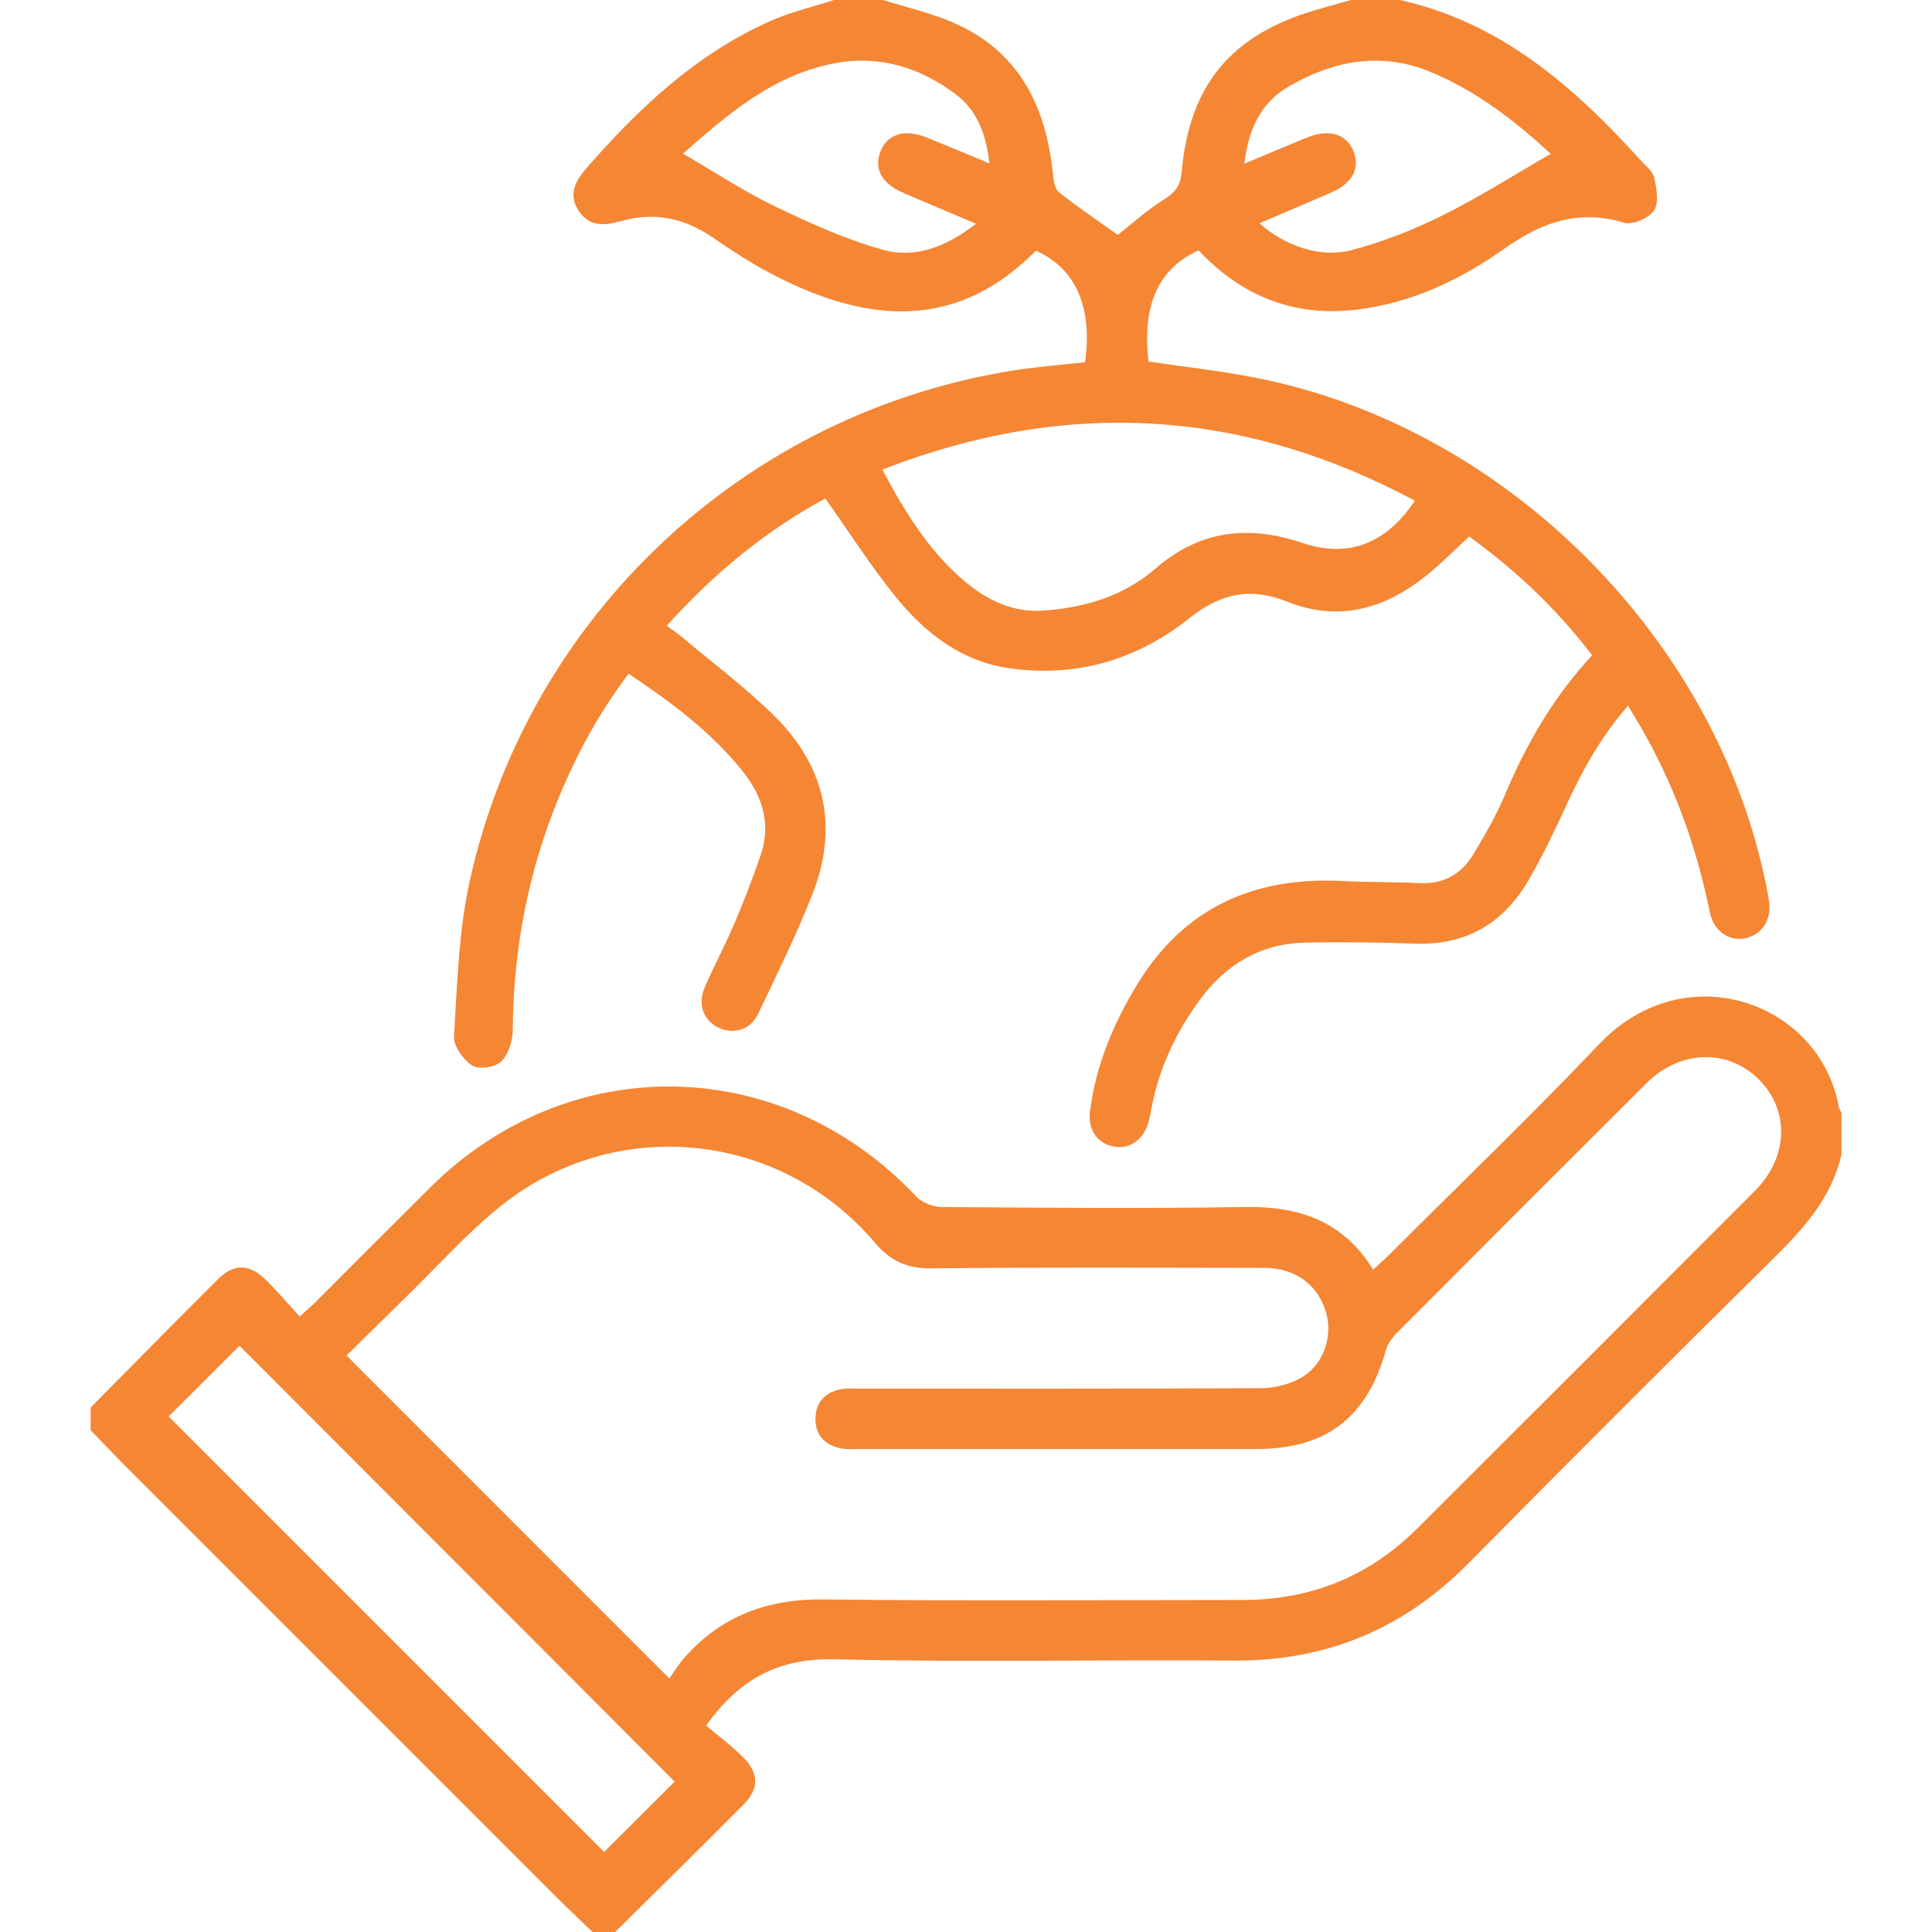
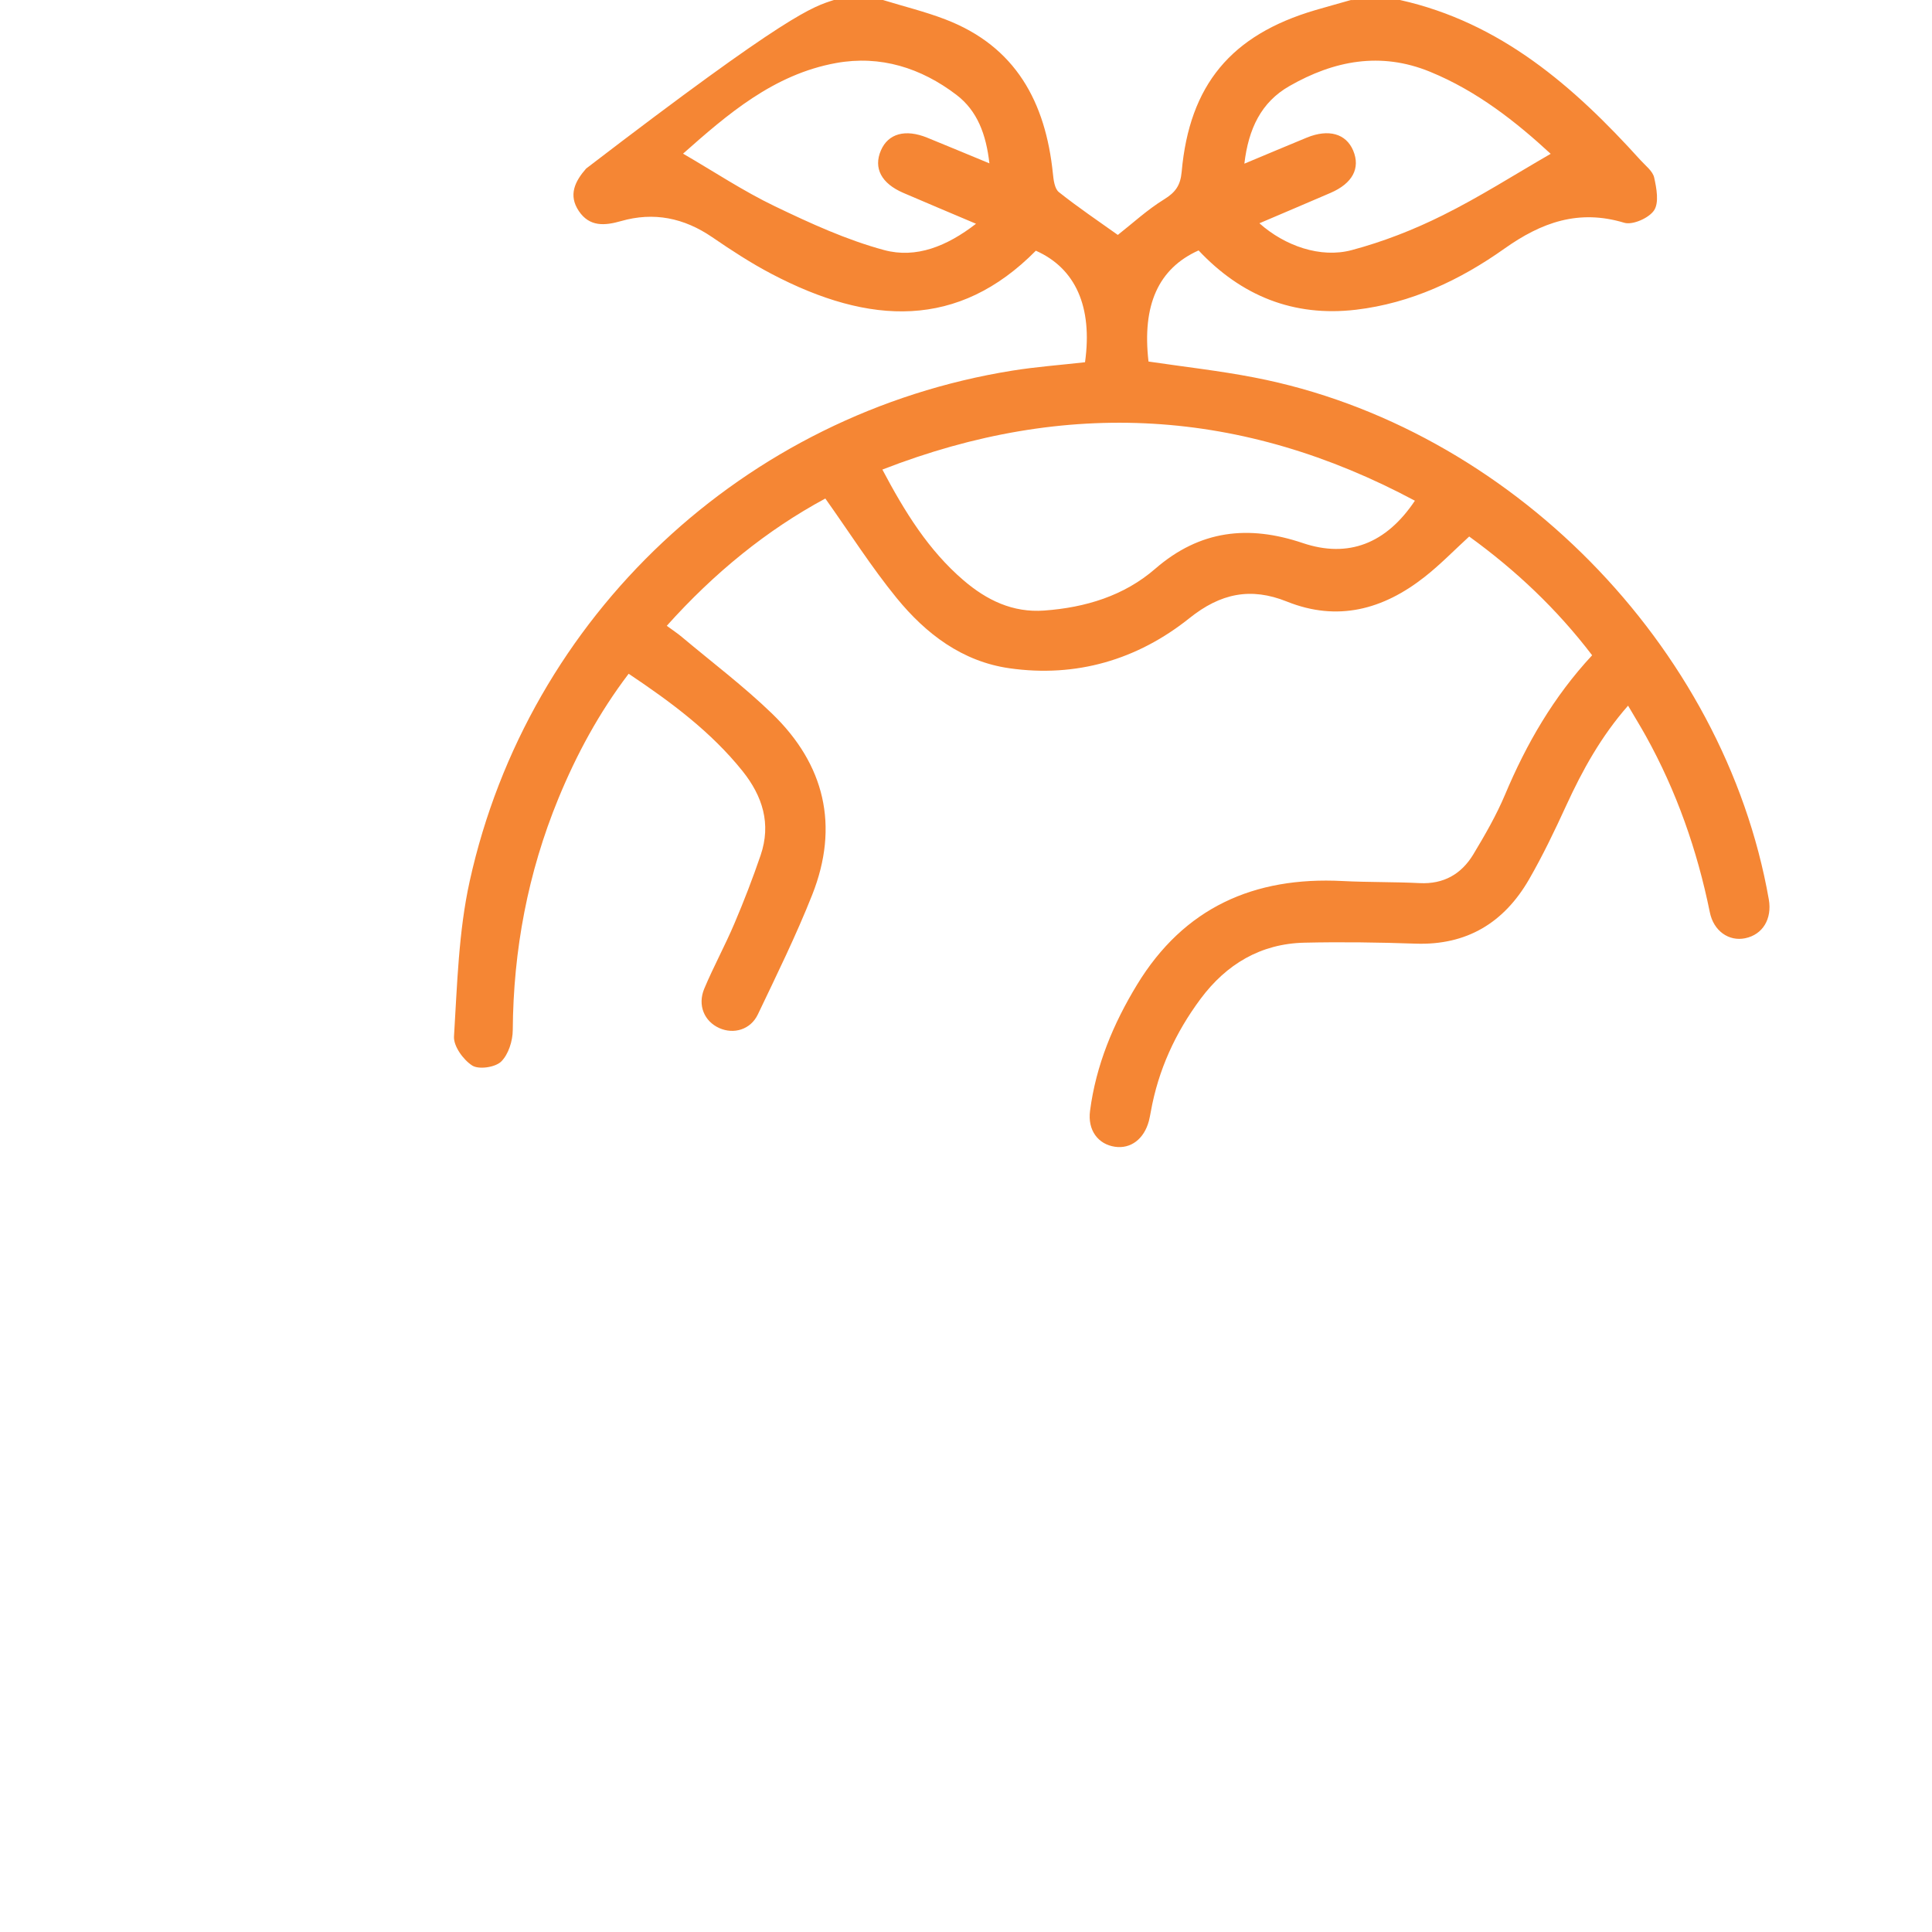
<svg xmlns="http://www.w3.org/2000/svg" version="1.1" id="Layer_1" x="0px" y="0px" width="60px" height="60px" viewBox="0 0 60 60" enable-background="new 0 0 60 60" xml:space="preserve">
  <g>
-     <path fill-rule="evenodd" clip-rule="evenodd" fill="#F58634" d="M43.477,0c3.127,0.698,5.398,2.682,7.467,4.97   c0.156,0.174,0.383,0.342,0.428,0.545c0.074,0.333,0.156,0.779-0.004,1.019c-0.16,0.239-0.666,0.462-0.926,0.384   c-1.414-0.427-2.566-0.015-3.723,0.805c-1.375,0.975-2.898,1.694-4.607,1.896c-1.943,0.229-3.564-0.433-4.889-1.842   c-1.25,0.562-1.758,1.698-1.555,3.451c1.098,0.163,2.201,0.285,3.289,0.496c7.906,1.529,14.59,8.321,15.975,16.208   c0.105,0.607-0.189,1.093-0.734,1.206c-0.502,0.104-0.979-0.219-1.098-0.807c-0.391-1.925-1.033-3.757-1.988-5.476   c-0.168-0.303-0.352-0.599-0.551-0.94c-0.836,0.952-1.416,2.001-1.922,3.104c-0.357,0.779-0.729,1.555-1.156,2.296   c-0.775,1.34-1.93,2.046-3.521,1.991c-1.15-0.04-2.303-0.056-3.453-0.03c-1.359,0.031-2.424,0.668-3.227,1.748   c-0.779,1.048-1.313,2.209-1.543,3.502c-0.018,0.096-0.035,0.191-0.059,0.285c-0.15,0.563-0.563,0.874-1.053,0.803   c-0.527-0.077-0.854-0.515-0.775-1.115c0.184-1.416,0.721-2.704,1.459-3.917c1.459-2.398,3.637-3.362,6.379-3.221   c0.799,0.041,1.602,0.025,2.4,0.065c0.744,0.037,1.295-0.281,1.664-0.891c0.361-0.6,0.715-1.213,0.986-1.856   c0.664-1.579,1.506-3.039,2.705-4.329c-1.092-1.432-2.369-2.639-3.818-3.688c-0.471,0.431-0.904,0.879-1.391,1.26   c-1.281,1.005-2.693,1.393-4.271,0.76c-1.121-0.45-2.059-0.259-3.027,0.516c-1.617,1.292-3.516,1.852-5.592,1.555   c-1.466-0.209-2.595-1.072-3.5-2.181c-0.785-0.962-1.454-2.019-2.215-3.09c-1.814,0.978-3.448,2.305-4.924,3.953   c0.168,0.124,0.324,0.226,0.465,0.344c0.94,0.789,1.925,1.533,2.806,2.384c1.636,1.579,2.09,3.489,1.248,5.62   c-0.501,1.266-1.104,2.492-1.691,3.722c-0.226,0.473-0.748,0.624-1.197,0.423c-0.467-0.209-0.683-0.711-0.465-1.228   c0.287-0.682,0.644-1.335,0.933-2.016c0.297-0.697,0.57-1.405,0.815-2.122c0.334-0.976,0.063-1.836-0.564-2.619   c-0.979-1.219-2.21-2.133-3.534-3.019c-0.921,1.212-1.62,2.508-2.184,3.879c-0.945,2.302-1.398,4.7-1.415,7.19   c-0.002,0.335-0.135,0.756-0.362,0.977c-0.185,0.178-0.691,0.252-0.896,0.122c-0.279-0.178-0.586-0.604-0.567-0.904   c0.1-1.612,0.141-3.252,0.487-4.82c1.82-8.249,8.535-14.525,16.856-15.858c0.748-0.12,1.508-0.175,2.254-0.26   c0.24-1.719-0.293-2.916-1.527-3.464c-2.407,2.438-5.154,2.324-8.211,0.719c-0.637-0.334-1.244-0.731-1.839-1.138   c-0.877-0.6-1.815-0.793-2.835-0.5c-0.51,0.146-0.978,0.179-1.308-0.312c-0.333-0.496-0.122-0.922,0.226-1.32   c1.629-1.868,3.412-3.551,5.709-4.577C24.545,0.374,25.234,0.216,25.898,0c0.508,0,1.016,0,1.523,0   c0.646,0.199,1.307,0.36,1.937,0.602c2.188,0.838,3.114,2.572,3.341,4.79c0.02,0.2,0.053,0.469,0.186,0.575   c0.6,0.477,1.238,0.906,1.83,1.329c0.455-0.357,0.914-0.782,1.438-1.105c0.354-0.218,0.508-0.436,0.545-0.856   c0.242-2.701,1.537-4.25,4.146-5.019c0.369-0.108,0.74-0.21,1.109-0.315C42.461,0,42.969,0,43.477,0z M27.403,14.583   c0.699,1.321,1.435,2.509,2.52,3.439c0.718,0.615,1.526,1.011,2.507,0.939c1.275-0.093,2.475-0.454,3.445-1.296   c1.389-1.205,2.896-1.369,4.584-0.8c1.416,0.477,2.592,0.016,3.482-1.315C38.594,12.691,33.121,12.357,27.403,14.583z    M21.213,4.772c0.965,0.56,1.873,1.164,2.847,1.632c1.1,0.529,2.227,1.046,3.397,1.362c0.996,0.269,1.955-0.121,2.854-0.817   c-0.824-0.35-1.542-0.65-2.256-0.958c-0.686-0.295-0.934-0.771-0.698-1.319c0.226-0.525,0.76-0.673,1.441-0.395   c0.62,0.253,1.237,0.51,1.929,0.796c-0.103-0.903-0.375-1.633-1.025-2.128c-1.098-0.836-2.36-1.237-3.734-0.988   C24.02,2.309,22.582,3.56,21.213,4.772z M38.645,5.083c0.717-0.299,1.326-0.558,1.938-0.809c0.678-0.278,1.219-0.124,1.441,0.401   c0.23,0.549-0.018,1.021-0.707,1.317c-0.725,0.313-1.453,0.621-2.205,0.942C39.9,7.636,41.01,8.027,41.98,7.767   c0.971-0.259,1.926-0.632,2.824-1.08c1.143-0.567,2.225-1.259,3.354-1.91c-1.072-0.989-2.281-1.948-3.746-2.548   c-1.539-0.631-2.988-0.346-4.369,0.444C39.168,3.173,38.773,3.996,38.645,5.083z" />
-     <path fill-rule="evenodd" clip-rule="evenodd" fill="#F58634" d="M57.188,35.86c-0.301,1.311-1.137,2.258-2.066,3.176   c-3.195,3.155-6.371,6.329-9.527,9.522c-2.018,2.041-4.424,3.035-7.297,3.013c-4.119-0.032-8.239,0.058-12.356-0.04   c-1.706-0.04-2.939,0.553-4.013,2.06c0.353,0.299,0.775,0.61,1.144,0.977c0.504,0.502,0.508,0.983,0.011,1.483   c-1.317,1.326-2.652,2.635-3.98,3.949c-0.234,0-0.469,0-0.703,0c-0.361-0.349-0.729-0.692-1.084-1.048   c-4.485-4.483-8.971-8.968-13.454-13.454c-0.355-0.355-0.699-0.722-1.048-1.083c0-0.234,0-0.47,0-0.704   c1.315-1.327,2.625-2.661,3.949-3.979c0.501-0.497,0.974-0.489,1.484,0.008c0.361,0.353,0.688,0.742,1.058,1.147   c0.216-0.196,0.36-0.317,0.493-0.451c1.188-1.186,2.371-2.377,3.563-3.56c4.326-4.289,10.916-4.156,15.093,0.284   c0.181,0.192,0.524,0.324,0.794,0.326c3.144,0.022,6.286,0.05,9.429-0.001c1.666-0.026,3.029,0.432,3.967,1.944   c0.184-0.169,0.34-0.305,0.486-0.45c2.184-2.18,4.408-4.318,6.533-6.553c2.682-2.817,6.848-1.291,7.439,1.935   c0.014,0.073,0.057,0.14,0.086,0.21C57.188,35.001,57.188,35.43,57.188,35.86z M20.788,52.126c0.128-0.179,0.268-0.416,0.445-0.62   c1.153-1.324,2.605-1.855,4.365-1.835c4.334,0.052,8.669,0.018,13.003,0.017c2.113,0,3.928-0.736,5.424-2.23   c3.496-3.49,6.99-6.981,10.479-10.479c1.037-1.039,1.08-2.495,0.125-3.449c-0.973-0.973-2.451-0.932-3.506,0.119   c-2.586,2.576-5.166,5.159-7.742,7.747c-0.145,0.145-0.283,0.333-0.338,0.525C42.457,44.023,41.191,45,39.012,45   c-4.1,0.001-8.199,0.001-12.3,0c-0.195,0-0.395,0.02-0.584-0.017c-0.503-0.096-0.807-0.408-0.803-0.927   c0.003-0.519,0.31-0.828,0.814-0.917c0.19-0.033,0.39-0.014,0.585-0.014c4.139-0.001,8.279,0.008,12.418-0.014   c0.41-0.002,0.861-0.104,1.221-0.298c0.719-0.385,1.031-1.255,0.828-2.016c-0.232-0.872-0.949-1.419-1.908-1.421   c-3.455-0.006-6.912-0.021-10.367,0.013c-0.753,0.007-1.259-0.224-1.751-0.802c-2.956-3.475-8.065-3.98-11.622-1.126   c-1.046,0.839-1.946,1.858-2.911,2.798c-0.639,0.623-1.273,1.251-1.87,1.837C14.1,45.437,17.379,48.716,20.788,52.126z    M5.237,43.99c4.545,4.545,9.077,9.077,13.524,13.524c0.725-0.723,1.506-1.502,2.192-2.186c-4.483-4.489-9.014-9.024-13.515-13.532   C6.717,42.517,5.945,43.285,5.237,43.99z" />
+     <path fill-rule="evenodd" clip-rule="evenodd" fill="#F58634" d="M43.477,0c3.127,0.698,5.398,2.682,7.467,4.97   c0.156,0.174,0.383,0.342,0.428,0.545c0.074,0.333,0.156,0.779-0.004,1.019c-0.16,0.239-0.666,0.462-0.926,0.384   c-1.414-0.427-2.566-0.015-3.723,0.805c-1.375,0.975-2.898,1.694-4.607,1.896c-1.943,0.229-3.564-0.433-4.889-1.842   c-1.25,0.562-1.758,1.698-1.555,3.451c1.098,0.163,2.201,0.285,3.289,0.496c7.906,1.529,14.59,8.321,15.975,16.208   c0.105,0.607-0.189,1.093-0.734,1.206c-0.502,0.104-0.979-0.219-1.098-0.807c-0.391-1.925-1.033-3.757-1.988-5.476   c-0.168-0.303-0.352-0.599-0.551-0.94c-0.836,0.952-1.416,2.001-1.922,3.104c-0.357,0.779-0.729,1.555-1.156,2.296   c-0.775,1.34-1.93,2.046-3.521,1.991c-1.15-0.04-2.303-0.056-3.453-0.03c-1.359,0.031-2.424,0.668-3.227,1.748   c-0.779,1.048-1.313,2.209-1.543,3.502c-0.018,0.096-0.035,0.191-0.059,0.285c-0.15,0.563-0.563,0.874-1.053,0.803   c-0.527-0.077-0.854-0.515-0.775-1.115c0.184-1.416,0.721-2.704,1.459-3.917c1.459-2.398,3.637-3.362,6.379-3.221   c0.799,0.041,1.602,0.025,2.4,0.065c0.744,0.037,1.295-0.281,1.664-0.891c0.361-0.6,0.715-1.213,0.986-1.856   c0.664-1.579,1.506-3.039,2.705-4.329c-1.092-1.432-2.369-2.639-3.818-3.688c-0.471,0.431-0.904,0.879-1.391,1.26   c-1.281,1.005-2.693,1.393-4.271,0.76c-1.121-0.45-2.059-0.259-3.027,0.516c-1.617,1.292-3.516,1.852-5.592,1.555   c-1.466-0.209-2.595-1.072-3.5-2.181c-0.785-0.962-1.454-2.019-2.215-3.09c-1.814,0.978-3.448,2.305-4.924,3.953   c0.168,0.124,0.324,0.226,0.465,0.344c0.94,0.789,1.925,1.533,2.806,2.384c1.636,1.579,2.09,3.489,1.248,5.62   c-0.501,1.266-1.104,2.492-1.691,3.722c-0.226,0.473-0.748,0.624-1.197,0.423c-0.467-0.209-0.683-0.711-0.465-1.228   c0.287-0.682,0.644-1.335,0.933-2.016c0.297-0.697,0.57-1.405,0.815-2.122c0.334-0.976,0.063-1.836-0.564-2.619   c-0.979-1.219-2.21-2.133-3.534-3.019c-0.921,1.212-1.62,2.508-2.184,3.879c-0.945,2.302-1.398,4.7-1.415,7.19   c-0.002,0.335-0.135,0.756-0.362,0.977c-0.185,0.178-0.691,0.252-0.896,0.122c-0.279-0.178-0.586-0.604-0.567-0.904   c0.1-1.612,0.141-3.252,0.487-4.82c1.82-8.249,8.535-14.525,16.856-15.858c0.748-0.12,1.508-0.175,2.254-0.26   c0.24-1.719-0.293-2.916-1.527-3.464c-2.407,2.438-5.154,2.324-8.211,0.719c-0.637-0.334-1.244-0.731-1.839-1.138   c-0.877-0.6-1.815-0.793-2.835-0.5c-0.51,0.146-0.978,0.179-1.308-0.312c-0.333-0.496-0.122-0.922,0.226-1.32   C24.545,0.374,25.234,0.216,25.898,0c0.508,0,1.016,0,1.523,0   c0.646,0.199,1.307,0.36,1.937,0.602c2.188,0.838,3.114,2.572,3.341,4.79c0.02,0.2,0.053,0.469,0.186,0.575   c0.6,0.477,1.238,0.906,1.83,1.329c0.455-0.357,0.914-0.782,1.438-1.105c0.354-0.218,0.508-0.436,0.545-0.856   c0.242-2.701,1.537-4.25,4.146-5.019c0.369-0.108,0.74-0.21,1.109-0.315C42.461,0,42.969,0,43.477,0z M27.403,14.583   c0.699,1.321,1.435,2.509,2.52,3.439c0.718,0.615,1.526,1.011,2.507,0.939c1.275-0.093,2.475-0.454,3.445-1.296   c1.389-1.205,2.896-1.369,4.584-0.8c1.416,0.477,2.592,0.016,3.482-1.315C38.594,12.691,33.121,12.357,27.403,14.583z    M21.213,4.772c0.965,0.56,1.873,1.164,2.847,1.632c1.1,0.529,2.227,1.046,3.397,1.362c0.996,0.269,1.955-0.121,2.854-0.817   c-0.824-0.35-1.542-0.65-2.256-0.958c-0.686-0.295-0.934-0.771-0.698-1.319c0.226-0.525,0.76-0.673,1.441-0.395   c0.62,0.253,1.237,0.51,1.929,0.796c-0.103-0.903-0.375-1.633-1.025-2.128c-1.098-0.836-2.36-1.237-3.734-0.988   C24.02,2.309,22.582,3.56,21.213,4.772z M38.645,5.083c0.717-0.299,1.326-0.558,1.938-0.809c0.678-0.278,1.219-0.124,1.441,0.401   c0.23,0.549-0.018,1.021-0.707,1.317c-0.725,0.313-1.453,0.621-2.205,0.942C39.9,7.636,41.01,8.027,41.98,7.767   c0.971-0.259,1.926-0.632,2.824-1.08c1.143-0.567,2.225-1.259,3.354-1.91c-1.072-0.989-2.281-1.948-3.746-2.548   c-1.539-0.631-2.988-0.346-4.369,0.444C39.168,3.173,38.773,3.996,38.645,5.083z" />
  </g>
</svg>